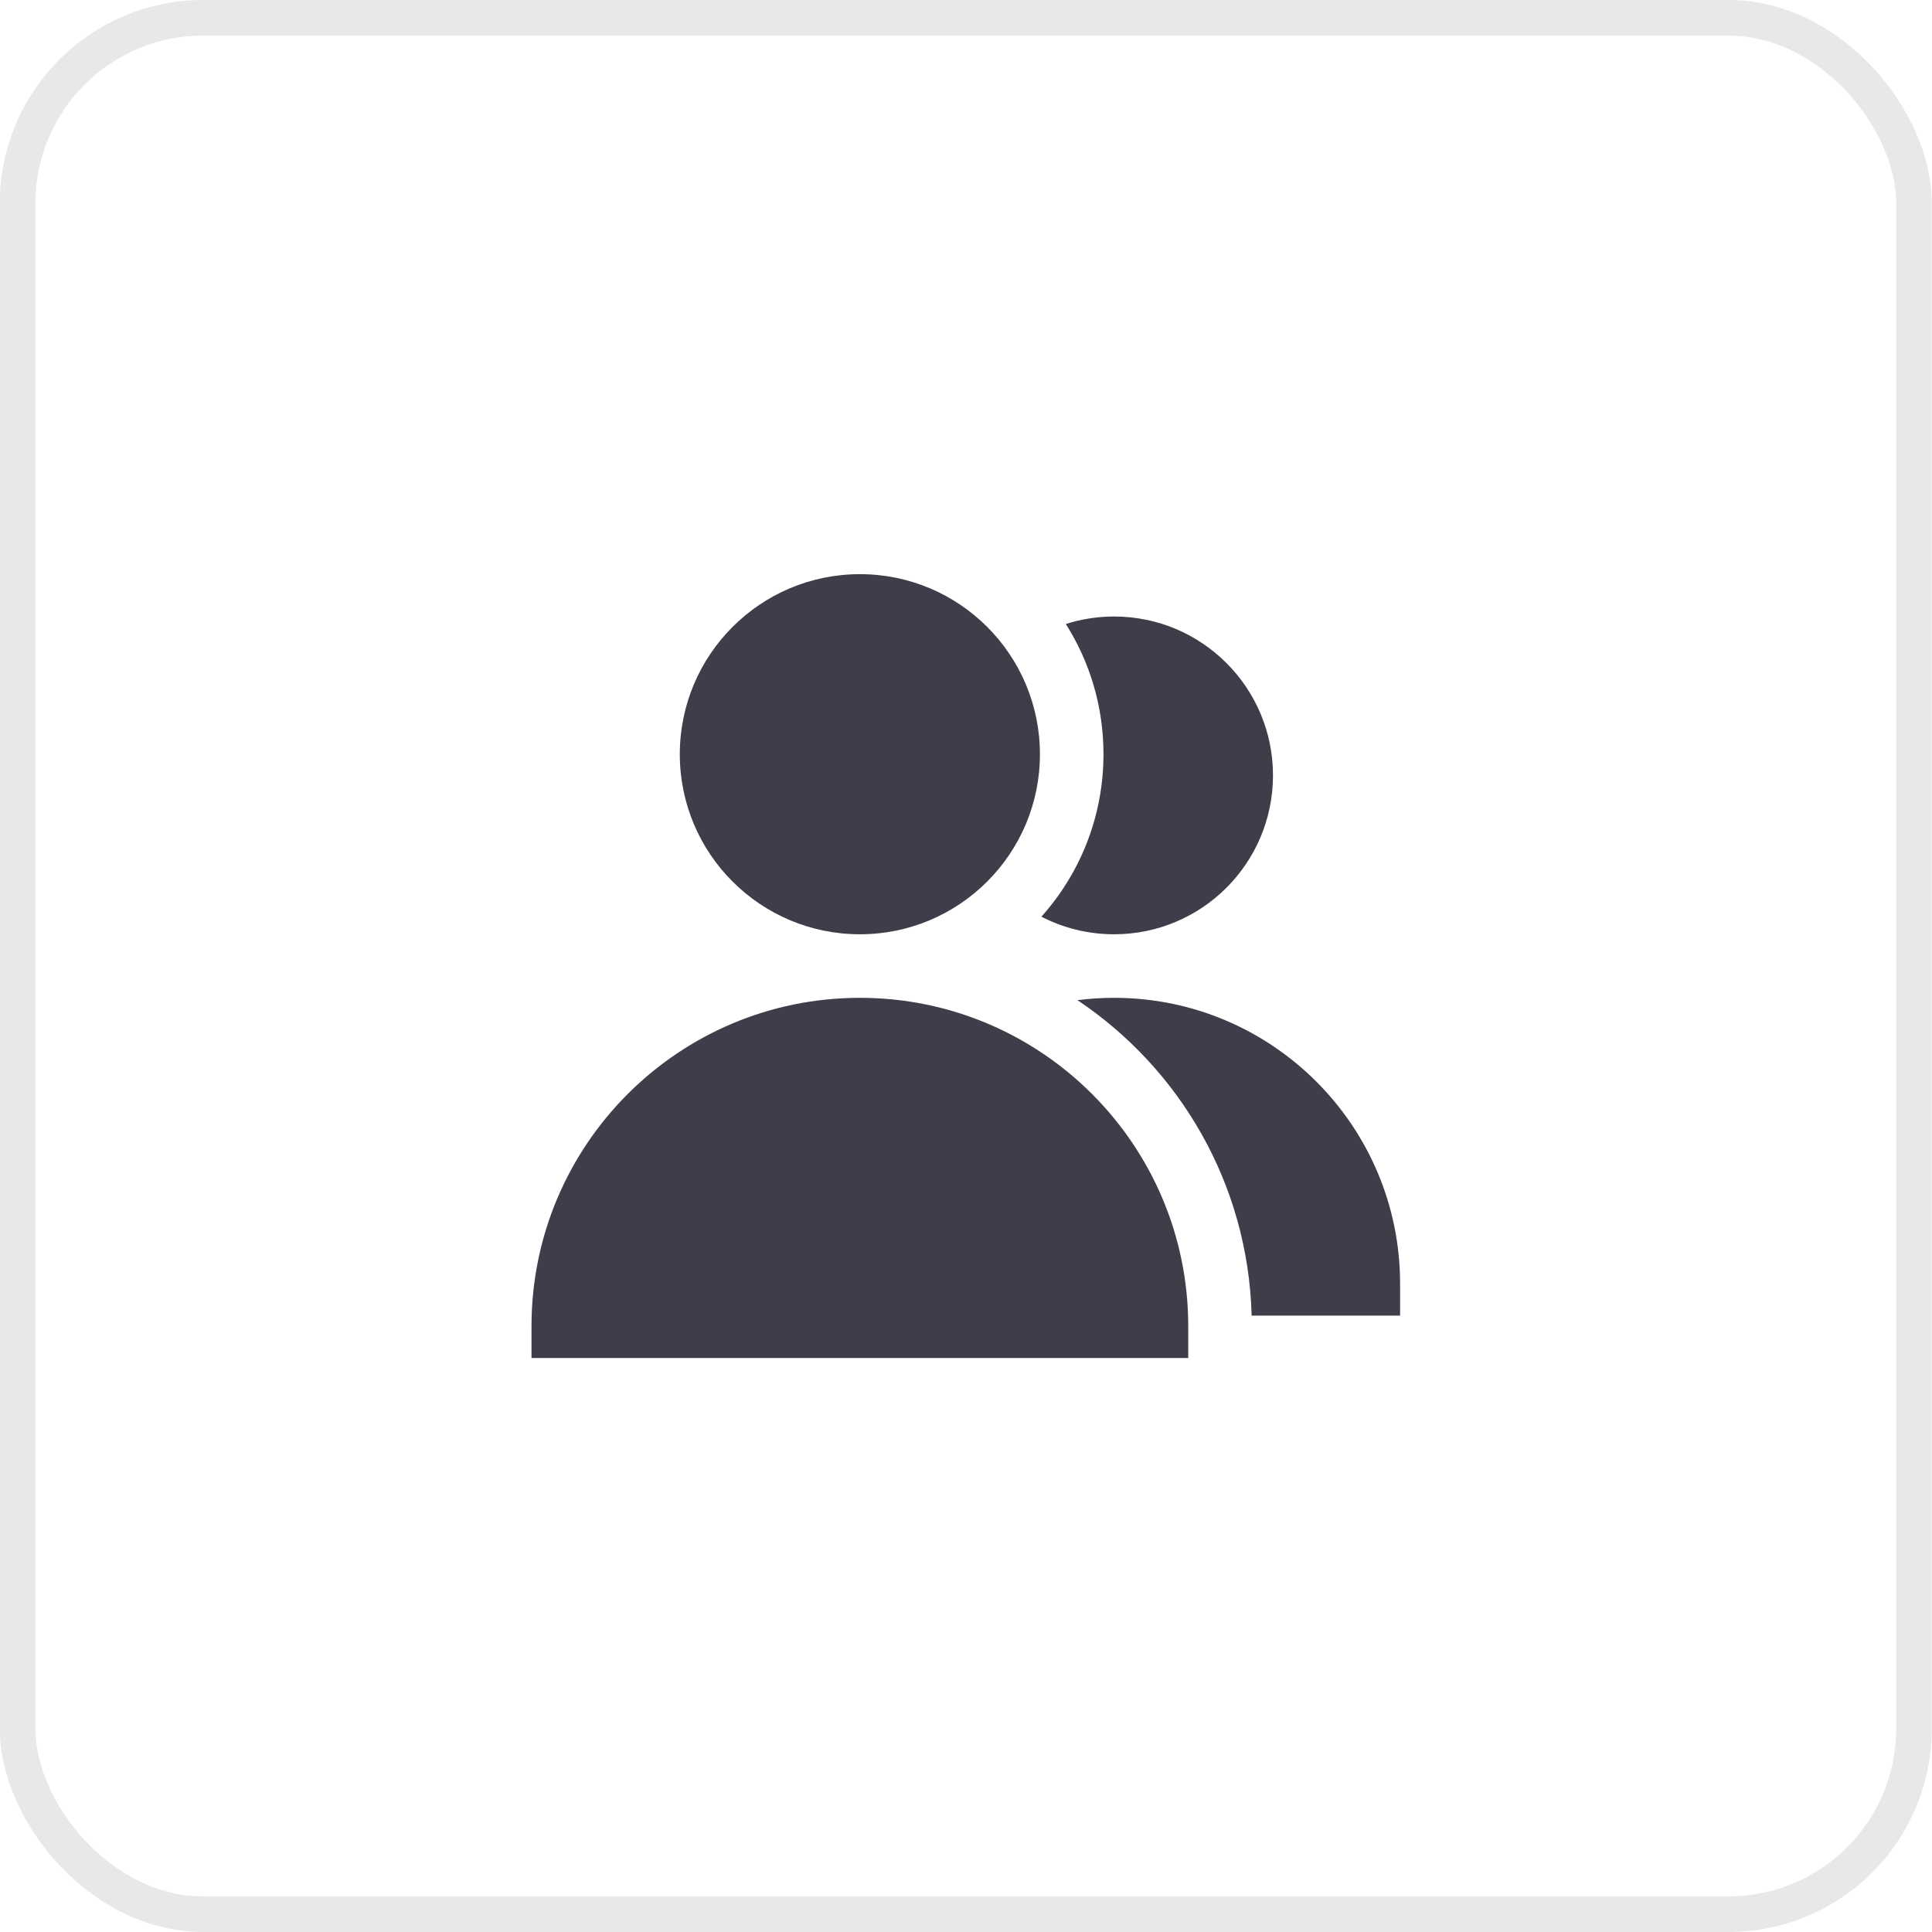
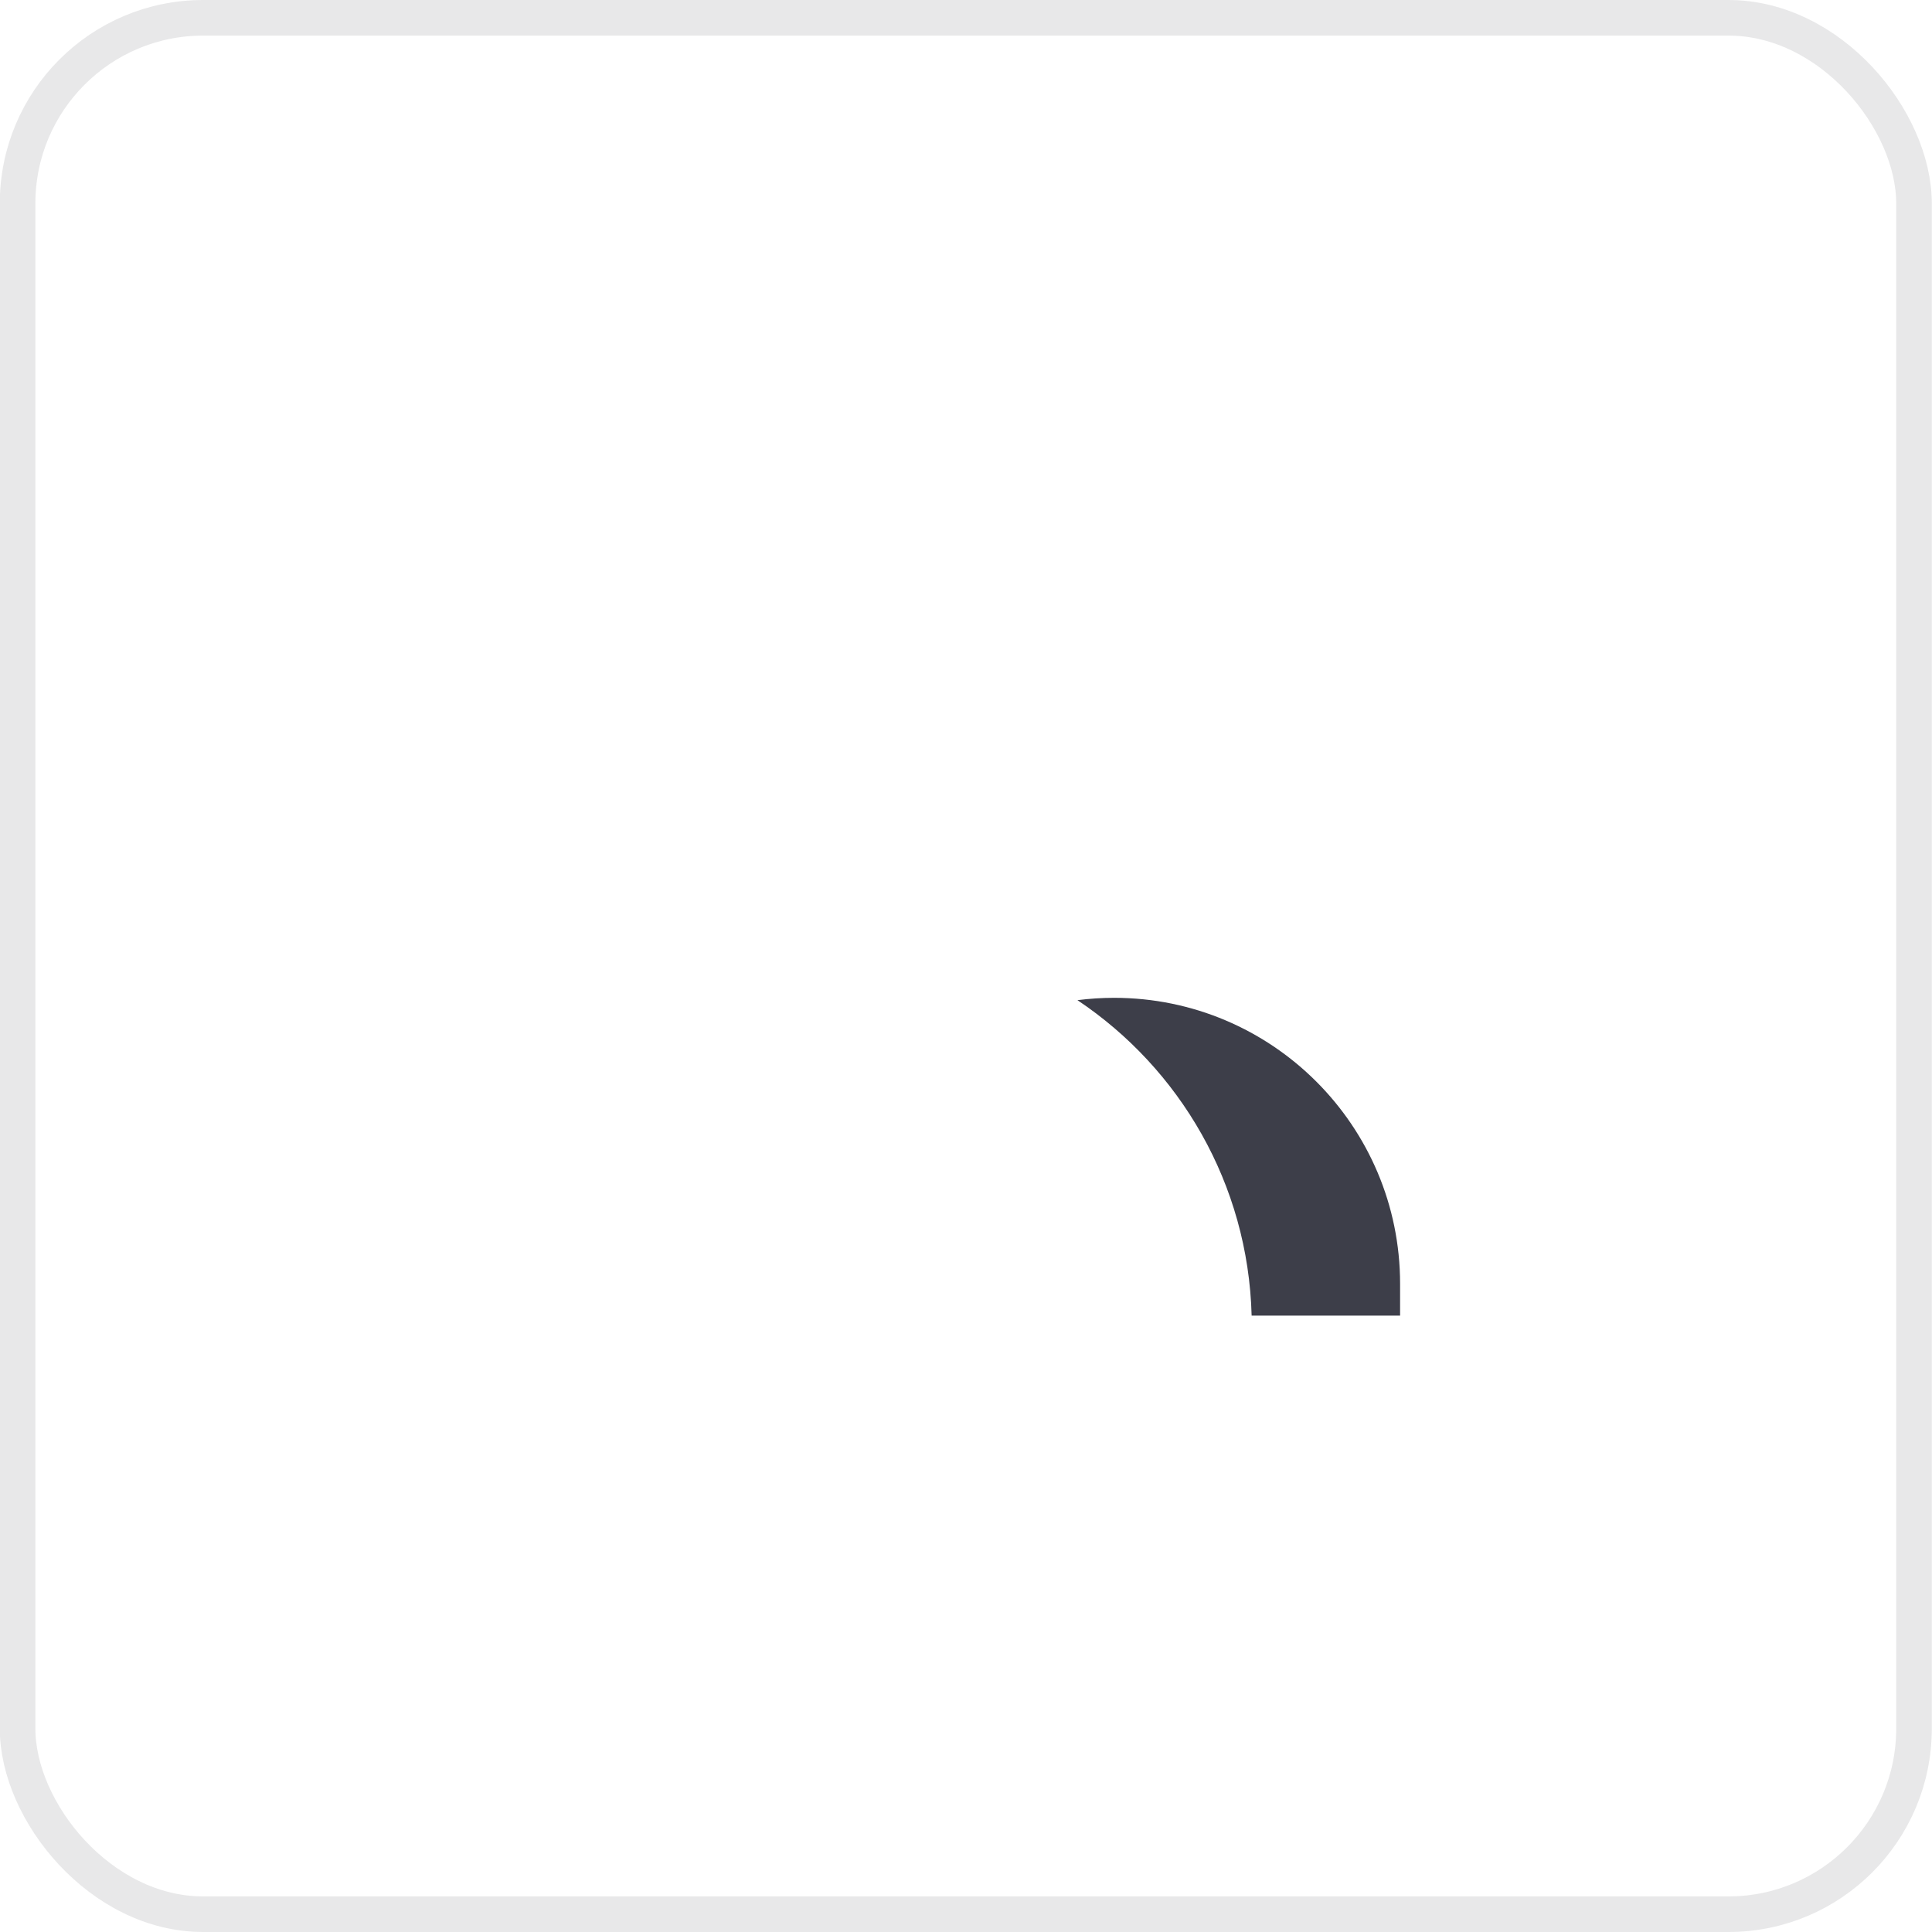
<svg xmlns="http://www.w3.org/2000/svg" width="38" height="38" viewBox="0 0 38 38" fill="none">
  <rect x="0.346" y="0.35" width="37.3" height="37.3" rx="3.65" stroke="#1A1D21" stroke-opacity="0.1" stroke-width="0.7" />
  <g opacity="0.8">
-     <path d="M13.371 14.835C13.371 12.879 14.957 11.293 16.913 11.293C18.869 11.293 20.454 12.879 20.454 14.835C20.454 16.791 18.869 18.376 16.913 18.376C14.957 18.376 13.371 16.791 13.371 14.835Z" fill="#0C0E1C" />
-     <path d="M10.454 26.085C10.454 22.518 13.346 19.626 16.913 19.626C20.48 19.626 23.371 22.518 23.371 26.085V26.71H10.454V26.085Z" fill="#0C0E1C" />
    <path d="M24.618 25.876H27.538V25.251C27.538 22.144 25.019 19.626 21.913 19.626C21.669 19.626 21.428 19.642 21.192 19.672C23.206 21.018 24.55 23.288 24.618 25.876Z" fill="#0C0E1C" />
-     <path d="M20.483 18.03C20.911 18.251 21.398 18.376 21.913 18.376C23.639 18.376 25.038 16.977 25.038 15.251C25.038 13.525 23.639 12.126 21.913 12.126C21.582 12.126 21.263 12.178 20.963 12.273C21.433 13.014 21.704 13.892 21.704 14.834C21.704 16.062 21.242 17.183 20.483 18.03Z" fill="#0C0E1C" />
  </g>
</svg>